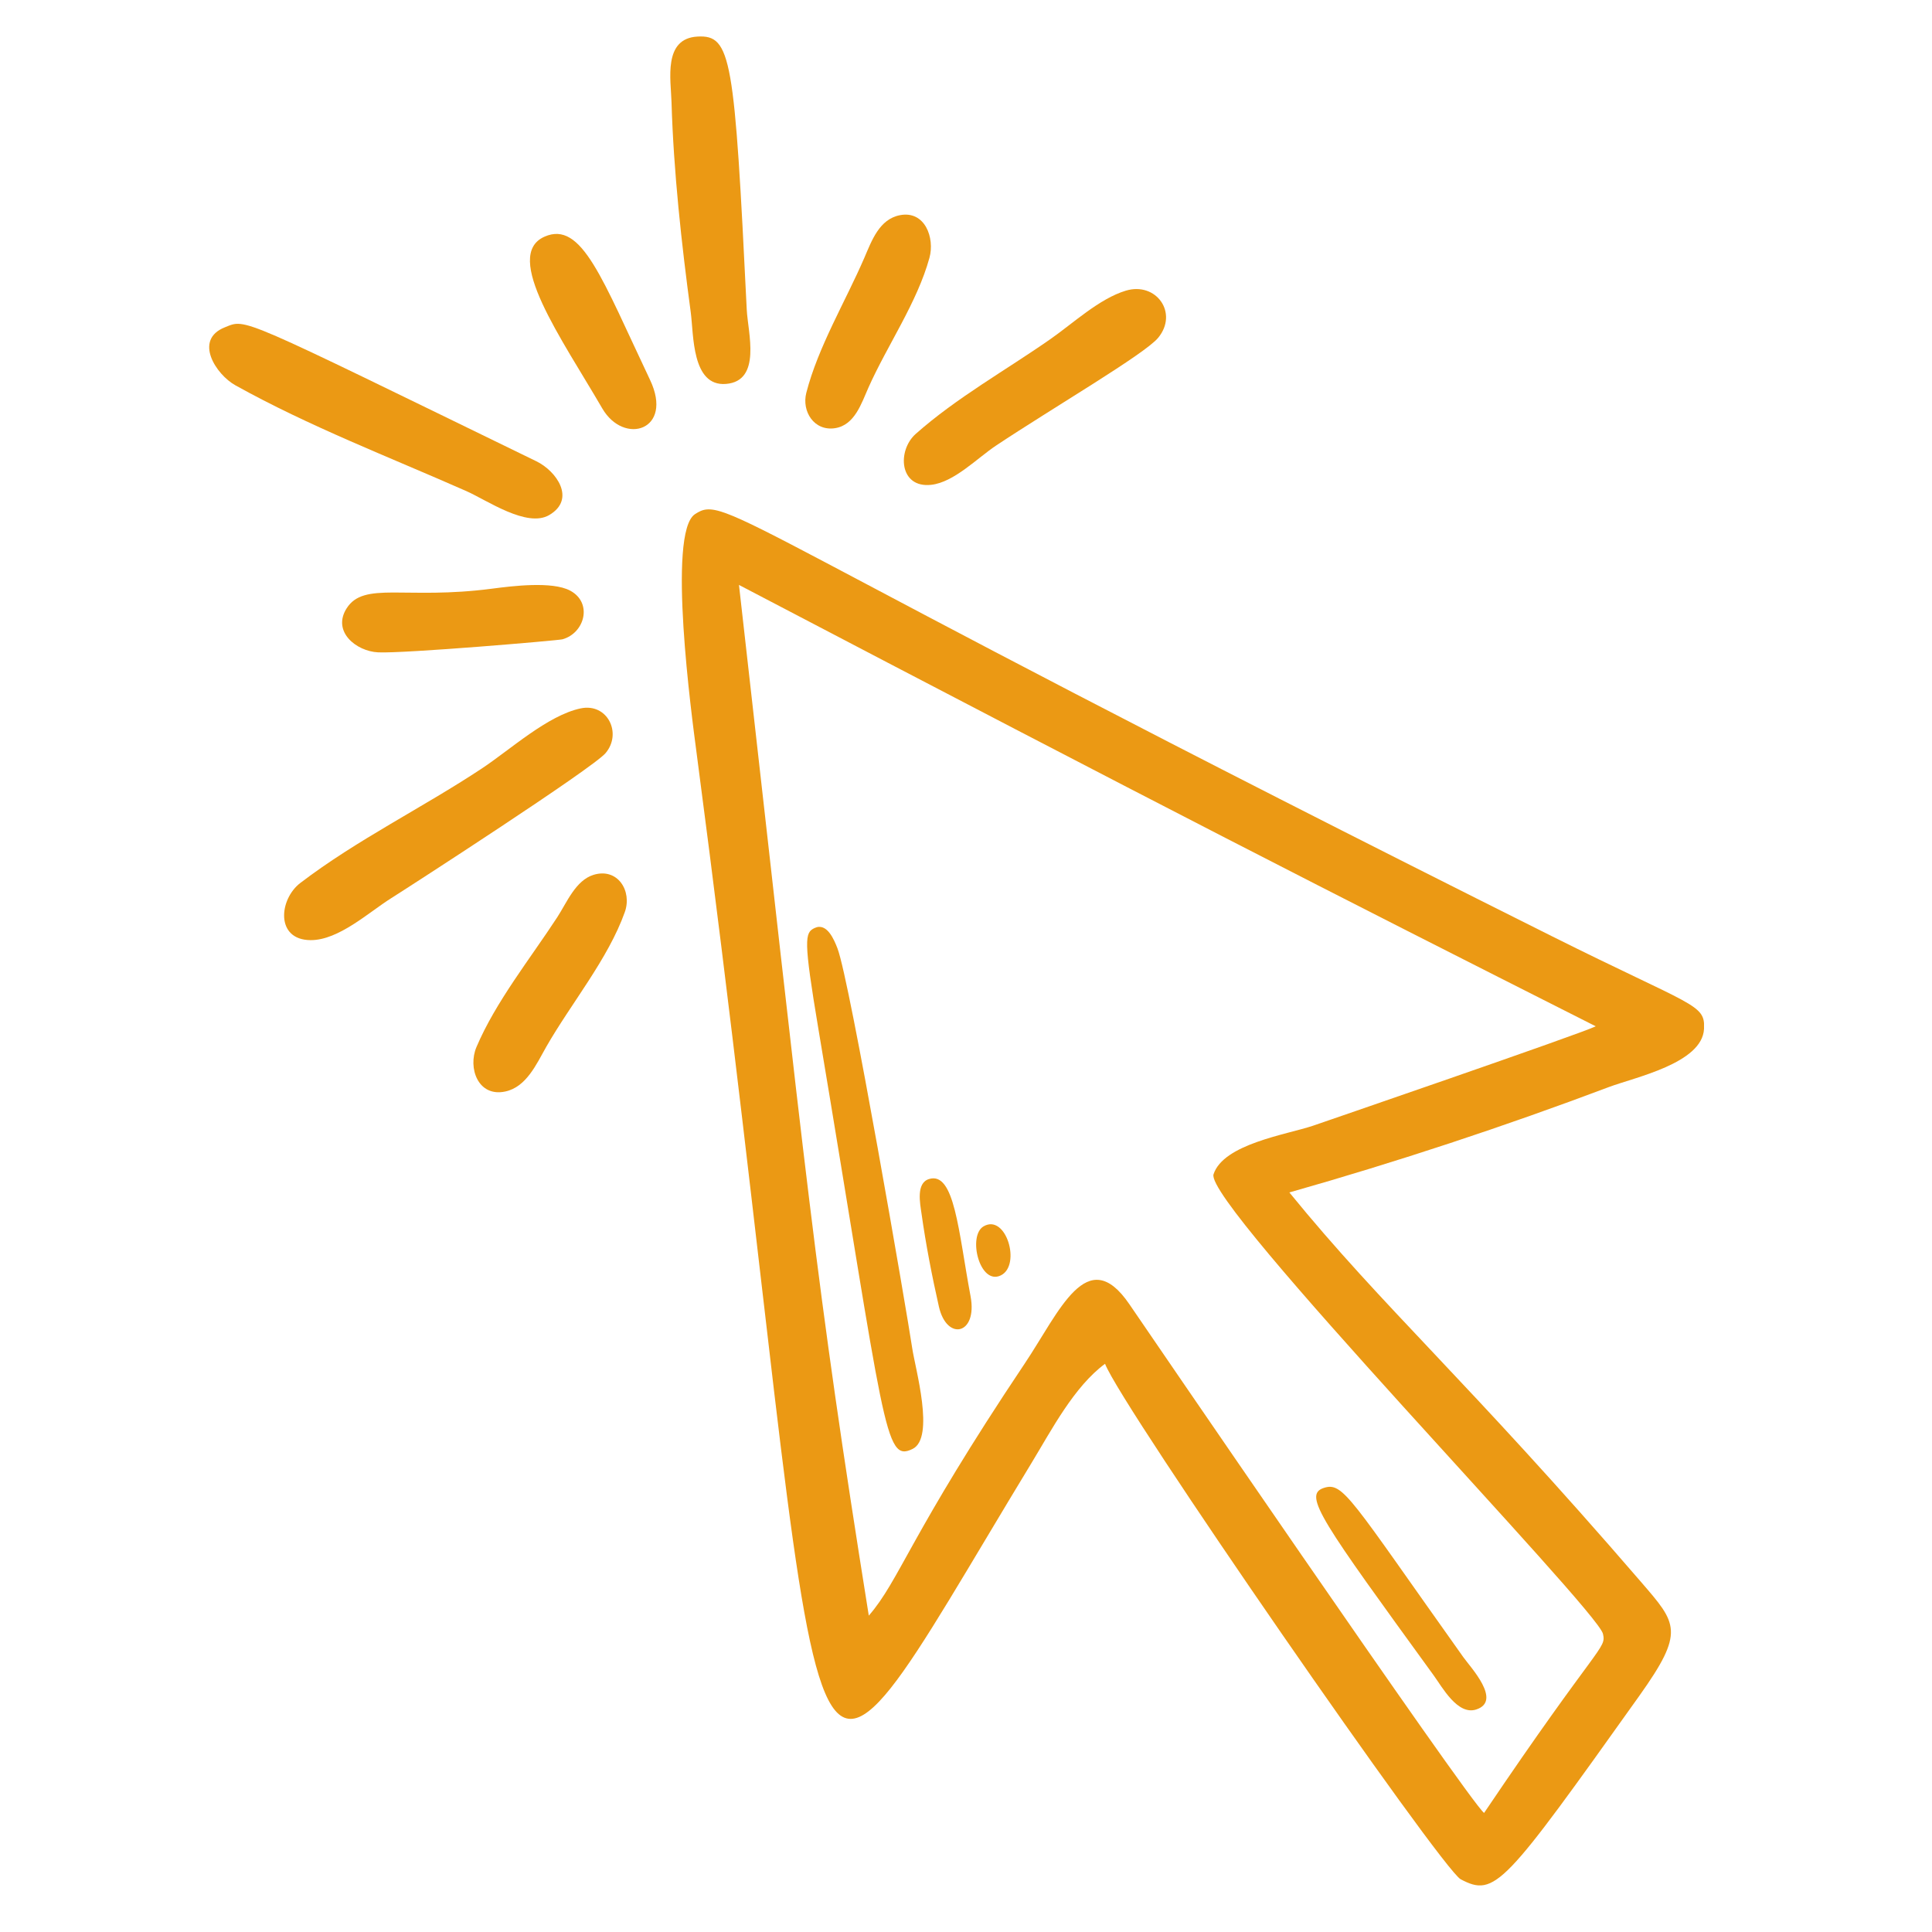
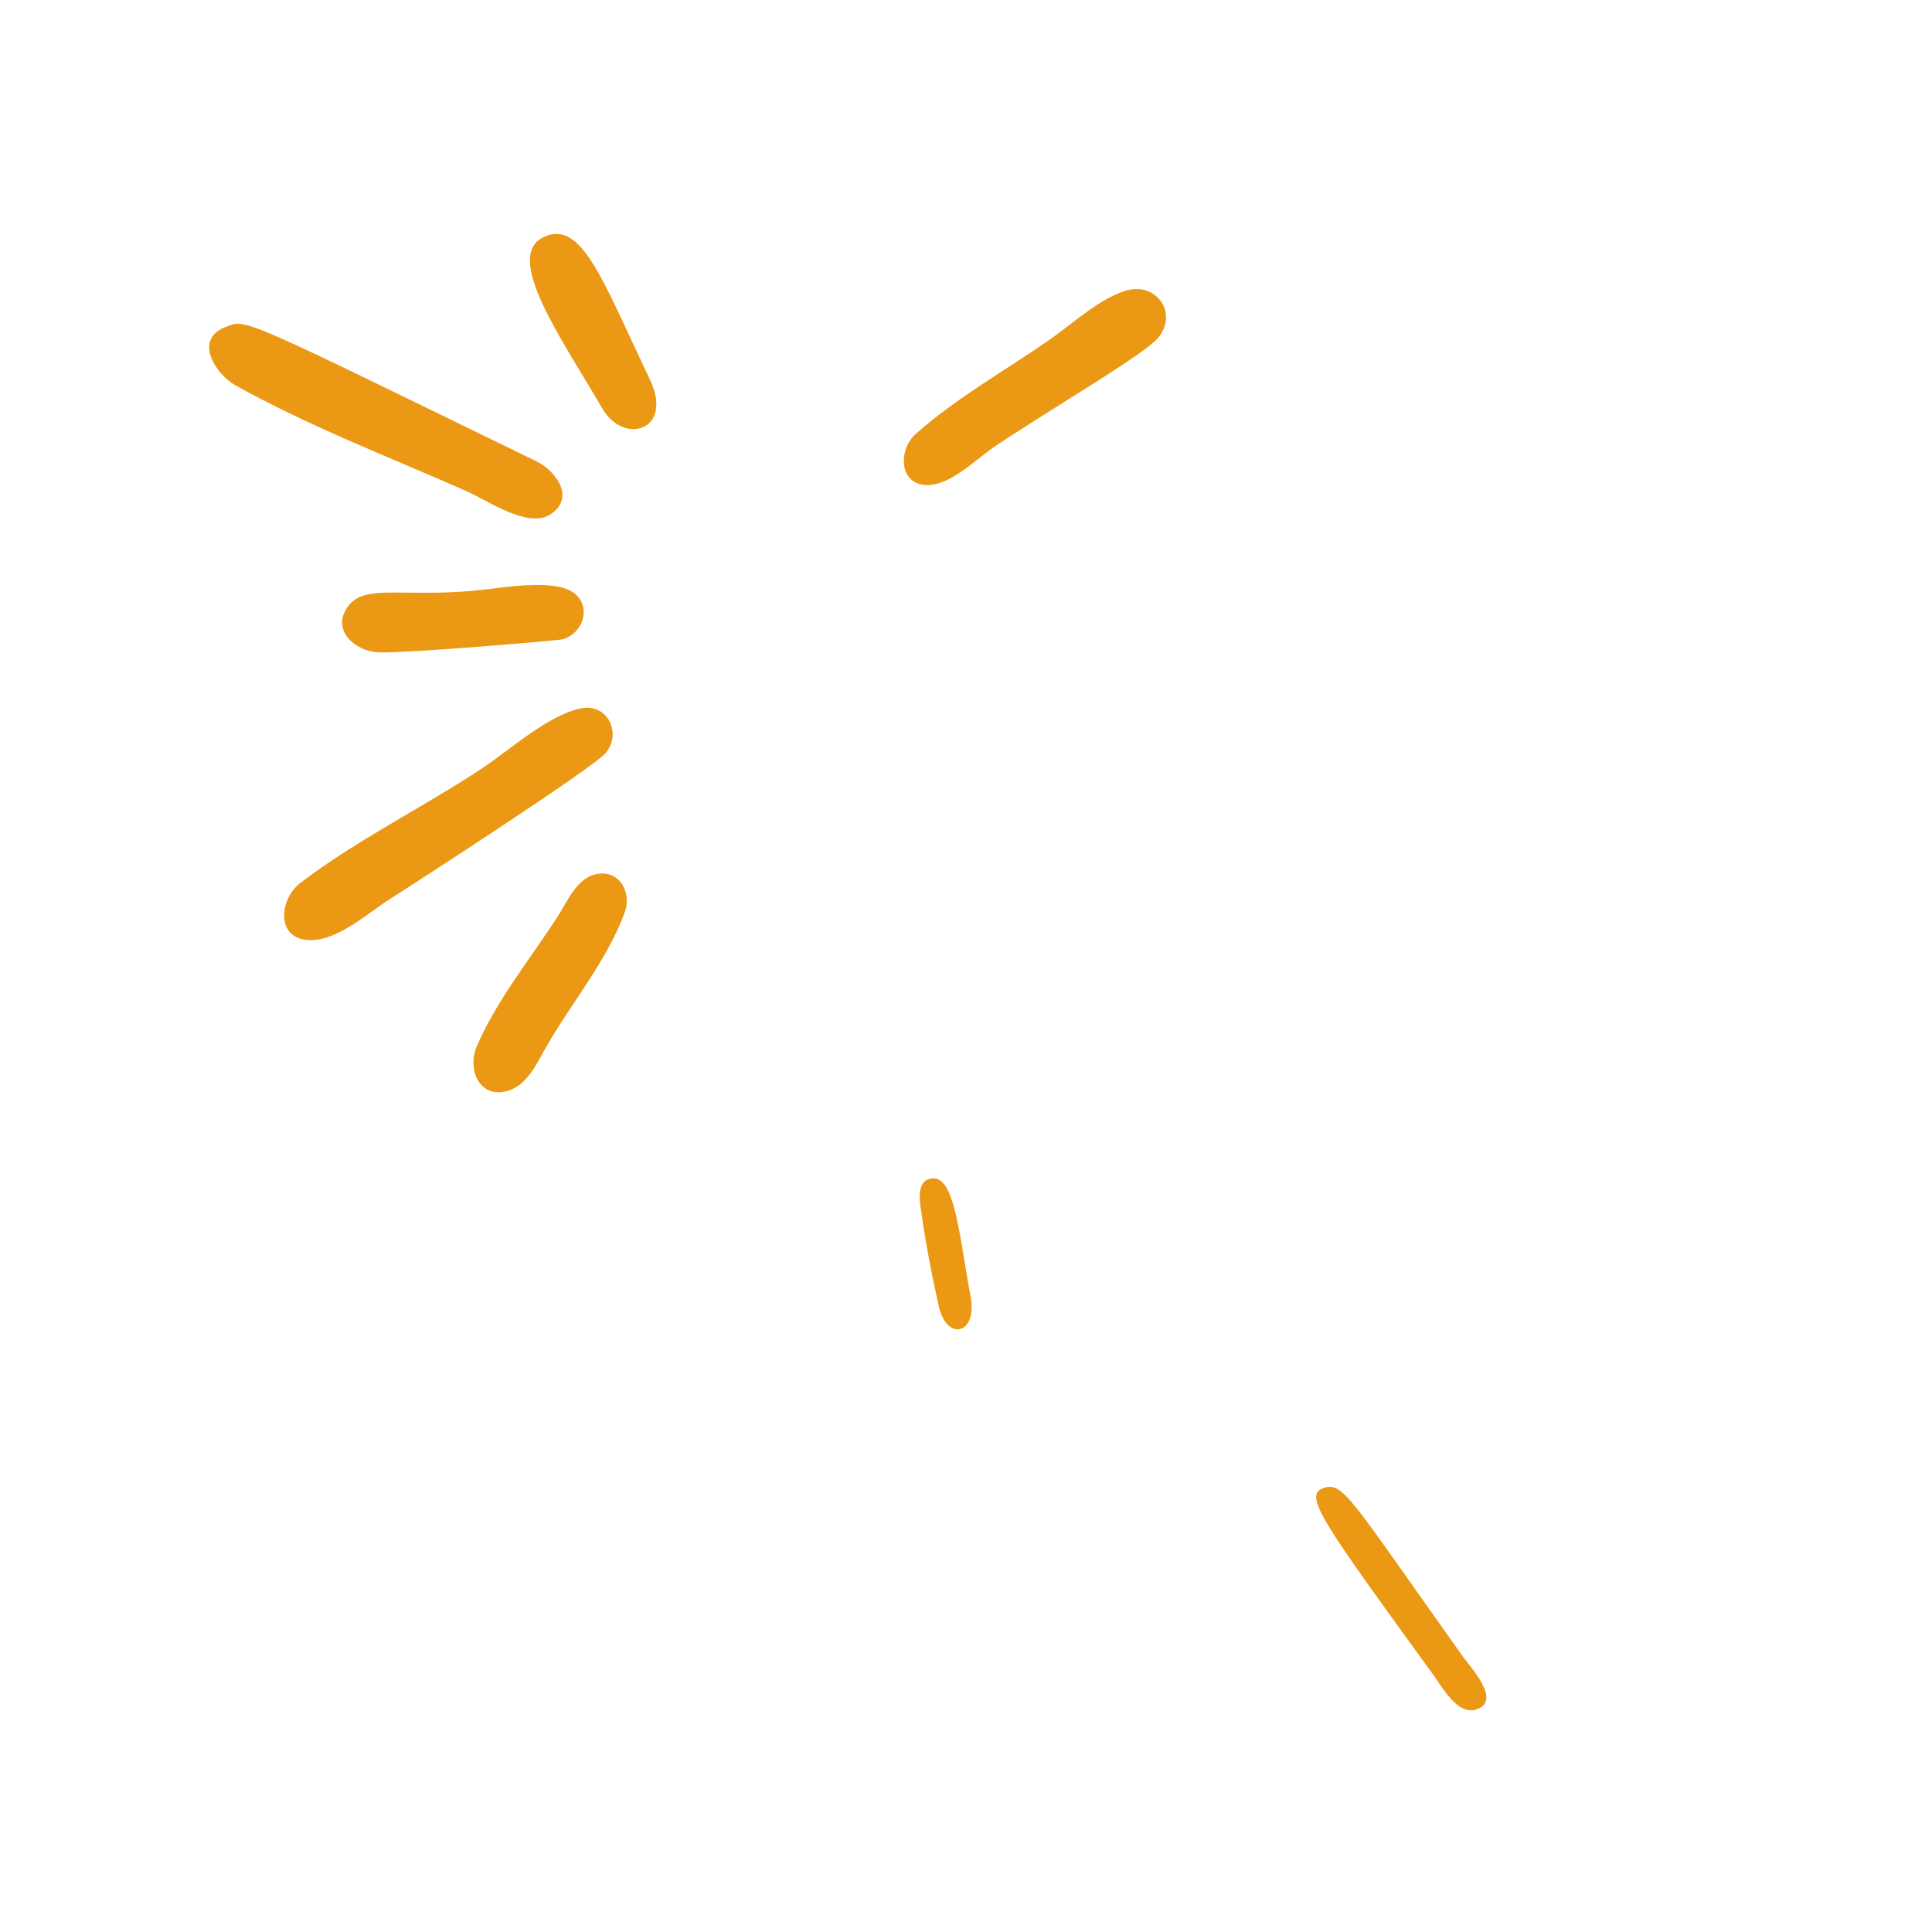
<svg xmlns="http://www.w3.org/2000/svg" version="1.0" preserveAspectRatio="xMidYMid meet" height="500" viewBox="0 0 375 375" zoomAndPan="magnify" width="500">
  <defs>
    <clipPath id="d03e3d983d">
-       <path clip-rule="nonzero" d="M 132 98 L 330.75 98 L 330.75 366 L 132 366 Z M 132 98" />
-     </clipPath>
+       </clipPath>
  </defs>
  <path fill-rule="nonzero" fill-opacity="1" d="M 180.727 94.105 C 185.168 93.625 189.707 88.898 193.324 86.492 C 204.375 79.141 222.184 68.73 224.789 65.578 C 228.789 60.738 224.402 54.648 218.52 56.418 C 213.383 57.965 208.27 62.762 203.906 65.805 C 195.23 71.867 185.699 77.168 177.75 84.211 C 174.109 87.438 174.52 94.773 180.727 94.105 Z M 180.727 94.105" fill="#eb9914" />
-   <path fill-rule="nonzero" fill-opacity="1" d="M 162.082 83.109 C 165.902 82.52 167.203 78.285 168.562 75.238 C 172.234 66.996 178.008 58.758 180.406 50.043 C 181.469 46.184 179.543 40.828 174.68 41.766 C 170.664 42.539 169.191 46.738 167.766 50.043 C 164.109 58.512 158.801 67.305 156.504 76.246 C 155.582 79.848 158.016 83.734 162.082 83.109 Z M 162.082 83.109" fill="#eb9914" />
  <path fill-rule="nonzero" fill-opacity="1" d="M 278.273 325.184 C 279.949 327.496 282.922 332.98 286.52 331.816 C 291.605 330.176 285.473 323.676 284.031 321.656 C 261.953 290.629 260.73 287.535 256.895 288.824 C 252.816 290.195 256.762 295.523 278.273 325.184 Z M 278.273 325.184" fill="#eb9914" />
-   <path fill-rule="nonzero" fill-opacity="1" d="M 158.848 199.707 C 171.867 277.375 171.594 283.969 177.145 281.23 C 181.516 279.074 177.641 265.605 177.062 261.688 C 176.078 255.02 164.973 190.379 162.555 184.086 C 161.914 182.43 160.52 179 158.121 180.125 C 156.191 181.023 155.926 182.262 158.848 199.707 Z M 158.848 199.707" fill="#eb9914" />
  <path fill-rule="nonzero" fill-opacity="1" d="M 182.242 253.625 C 183.781 260.379 189.785 259.074 188.387 251.609 C 186.027 239.051 185.297 227.266 180.293 228.859 C 177.789 229.656 178.586 233.578 178.855 235.484 C 179.703 241.527 180.895 247.672 182.242 253.625 Z M 182.242 253.625" fill="#eb9914" />
-   <path fill-rule="nonzero" fill-opacity="1" d="M 194.277 247.543 C 198.25 245.574 195.289 235.512 190.922 238.027 C 187.758 239.848 190.156 249.59 194.277 247.543 Z M 194.277 247.543" fill="#eb9914" />
  <g clip-path="url(#d03e3d983d)">
    <path fill-rule="nonzero" fill-opacity="1" d="M 134.891 99.801 C 129.438 103.395 134.301 139.262 135.16 145.789 C 163.648 362.117 149.953 366.742 200.277 283.863 C 204.105 277.559 208.48 269.137 214.488 264.711 C 217.625 272.992 279.828 362.828 283.523 364.77 C 290.219 368.289 291.871 366.098 318.152 329.215 C 327.117 316.629 325.508 315.164 318.512 307.043 C 284.457 267.551 268.531 253.883 250.266 231.453 C 271.086 225.547 292 218.641 312.25 211.008 C 317.305 209.102 330.41 206.398 330.75 199.707 C 331 194.836 328.816 195.508 301.164 181.691 C 141.324 101.766 141.027 95.758 134.891 99.801 Z M 309.73 199.203 C 307.223 200.523 254.891 218.488 254.801 218.52 C 249.68 220.23 237.461 222.051 235.547 227.926 C 233.688 233.621 310.031 312.34 311.133 317.121 C 311.816 320.102 310.441 318.719 288.059 351.891 C 285.035 349.559 219.266 253.23 219.191 253.121 C 211 241.145 205.645 254.602 198.867 264.711 C 176.586 297.973 174.617 306.707 168.633 313.594 C 158.078 247.559 156.773 231.203 143.434 113.535 C 226.621 157.082 256.668 172.402 309.73 199.203 Z M 309.73 199.203" fill="#eb9914" />
  </g>
  <path fill-rule="nonzero" fill-opacity="1" d="M 95.562 114.254 C 78.602 116.477 70.648 112.758 67.27 118.094 C 64.418 122.613 69.16 126.418 73.391 126.621 C 78.52 126.863 108.387 124.309 109.168 124.09 C 113.512 122.879 115.082 116.992 110.66 114.637 C 107.176 112.781 99.402 113.75 95.562 114.254 Z M 95.562 114.254" fill="#eb9914" />
  <path fill-rule="nonzero" fill-opacity="1" d="M 116.898 79.27 C 121.125 86.539 130.82 83.52 126.168 73.727 C 116.887 54.184 112.93 42.738 105.688 45.938 C 97.457 49.582 109.055 65.773 116.898 79.27 Z M 116.898 79.27" fill="#eb9914" />
-   <path fill-rule="nonzero" fill-opacity="1" d="M 134.074 60.625 C 134.656 64.945 134.242 75.055 140.914 74.52 C 147.895 73.949 145.164 64.527 144.945 60.121 C 142.551 11.191 141.992 6.723 135.371 7.098 C 128.684 7.48 130.215 15.422 130.34 19.809 C 130.738 33.277 132.277 47.262 134.074 60.625 Z M 134.074 60.625" fill="#eb9914" />
  <path fill-rule="nonzero" fill-opacity="1" d="M 106.629 99.957 C 111.859 96.855 107.98 91.418 104.129 89.543 C 45.723 61.121 47.906 61.848 43.668 63.52 C 37.5 65.949 41.945 72.707 45.676 74.781 C 59.941 82.727 75.598 88.73 90.523 95.324 C 94.504 97.082 102.297 102.531 106.629 99.957 Z M 106.629 99.957" fill="#eb9914" />
  <path fill-rule="nonzero" fill-opacity="1" d="M 121.277 177.031 C 122.734 172.941 119.895 168.379 115.219 169.801 C 111.715 170.871 110.008 175.211 108.16 178.039 C 102.949 186.035 96.207 194.445 92.48 203.234 C 90.766 207.273 92.789 213 98.082 211.859 C 102.172 210.984 104.129 206.527 106.004 203.234 C 110.793 194.832 118.043 186.133 121.277 177.031 Z M 121.277 177.031" fill="#eb9914" />
  <path fill-rule="nonzero" fill-opacity="1" d="M 117.523 146.199 C 120.812 142.352 117.922 136.395 112.695 137.5 C 106.309 138.848 98.969 145.559 93.547 149.148 C 82.043 156.766 69.266 163.008 58.297 171.379 C 54.141 174.547 53.418 182.445 60.289 182.48 C 65.727 182.508 71.543 177.102 75.91 174.352 C 79.973 171.789 115.012 149.137 117.523 146.199 Z M 117.523 146.199" fill="#eb9914" />
</svg>